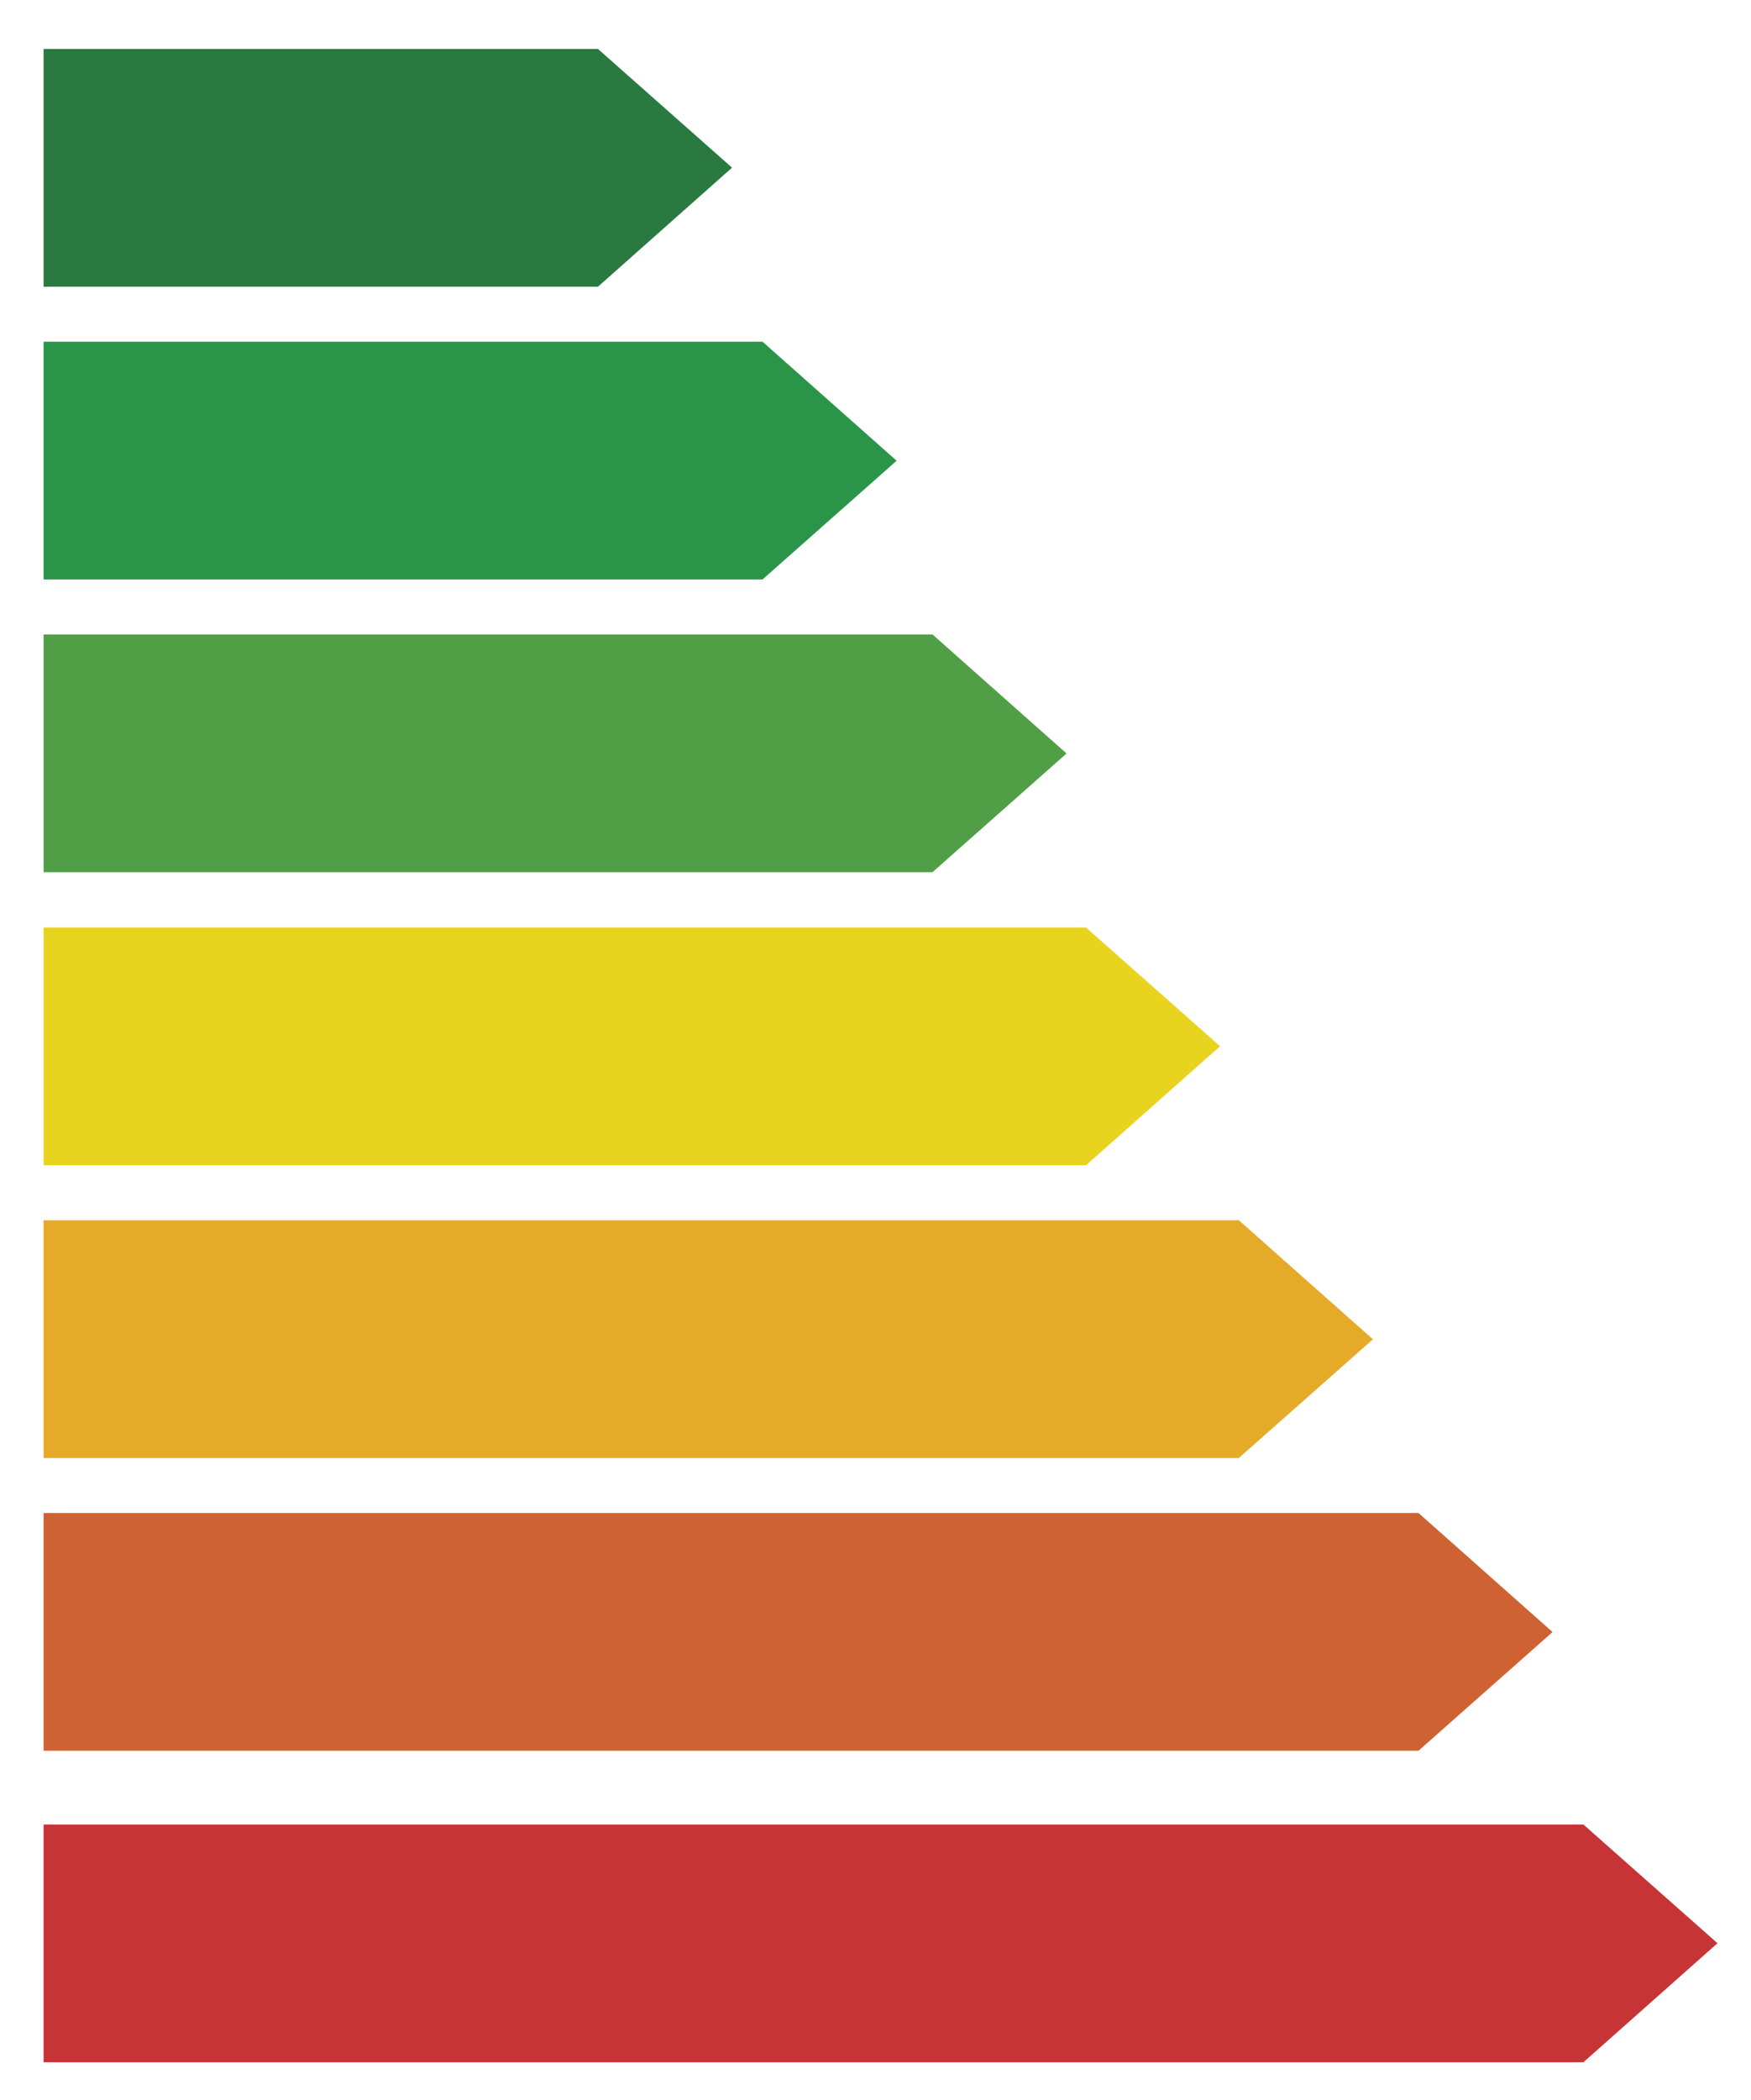
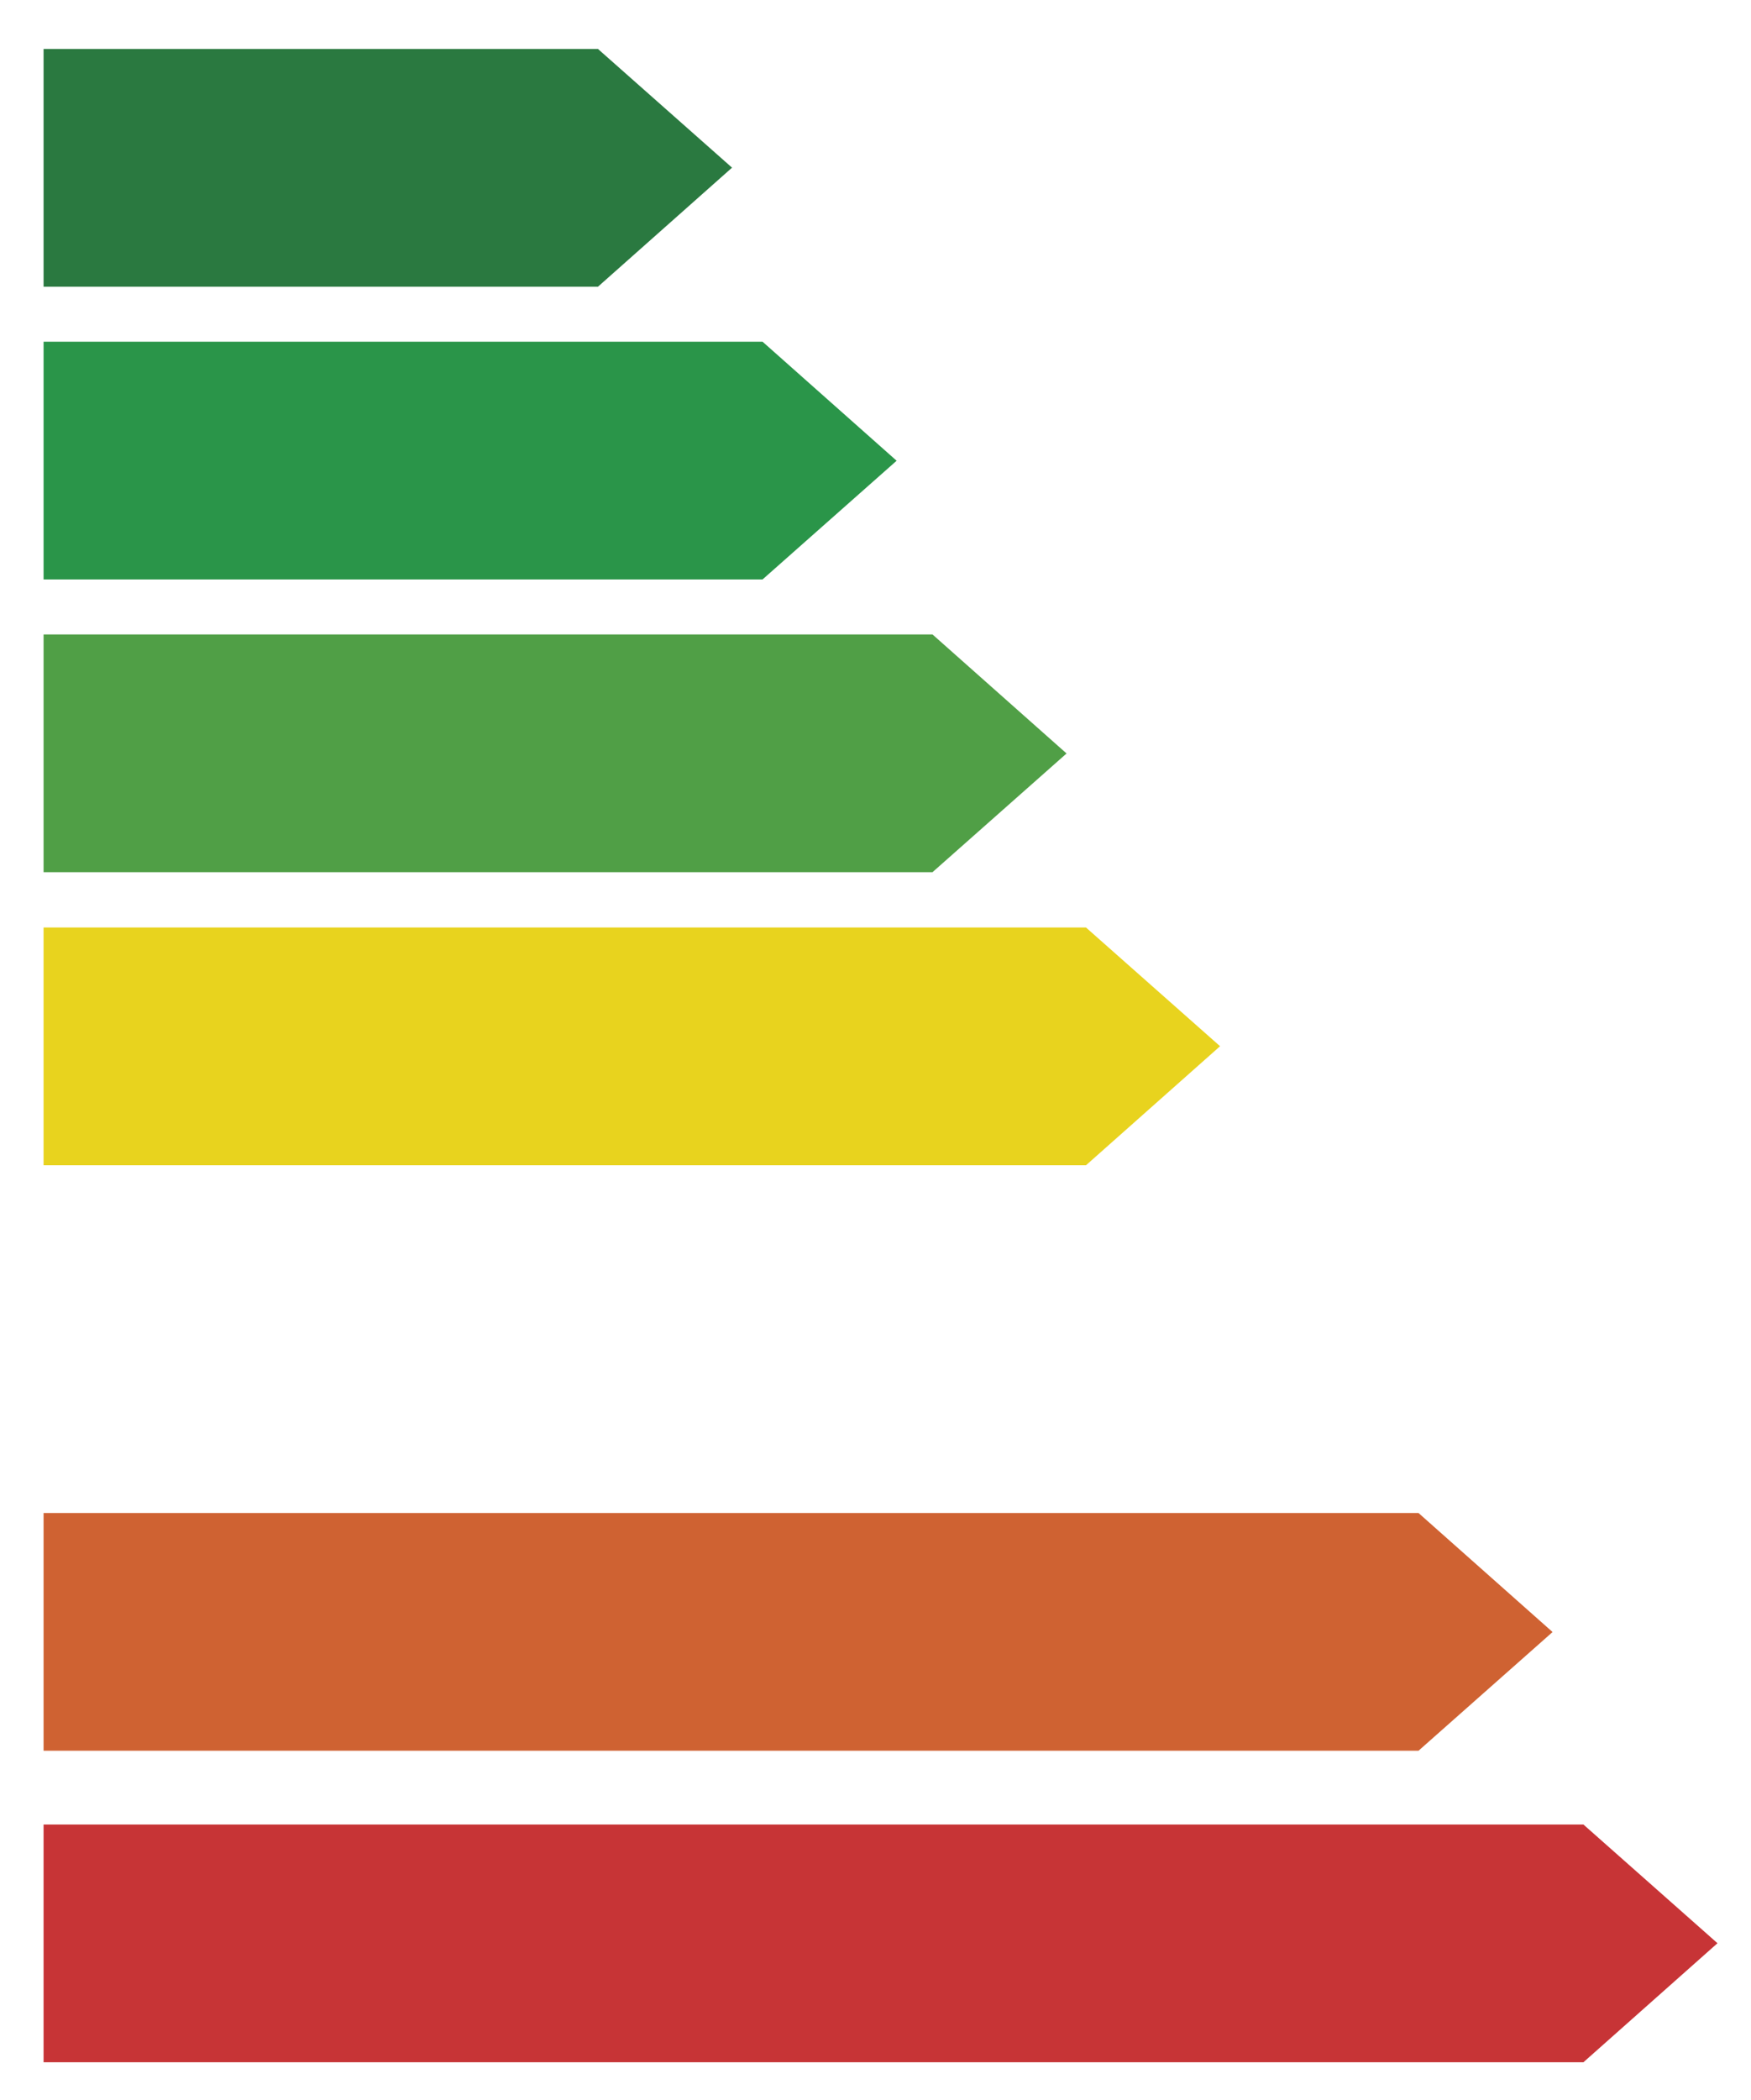
<svg xmlns="http://www.w3.org/2000/svg" version="1.1" id="Livello_1" x="0px" y="0px" viewBox="0 0 522.4 626.3" style="enable-background:new 0 0 522.4 626.3;" xml:space="preserve">
  <style type="text/css">
	.st0{fill:#2A7940;}
	.st1{fill:#2A9549;}
	.st2{fill:#509F46;}
	.st3{fill:#E8D31E;}
	.st4{fill:#E5AA28;}
	.st5{fill:#CF6232;}
	.st6{fill:#C73436;}
</style>
  <polygon class="st0" points="178.4,85.5 13,85.5 13,14.6 178.4,14.6 218.4,50 " />
  <polygon class="st1" points="227.5,172.8 13,172.8 13,101.9 227.5,101.9 267.5,137.4 " />
  <polygon class="st2" points="278.2,260.1 13,260.1 13,189.2 278.2,189.2 318.2,224.7 " />
  <polygon class="st3" points="324,347.5 13,347.5 13,276.6 324,276.6 364,312 " />
-   <polygon class="st4" points="369.6,434.8 13,434.8 13,363.9 369.6,363.9 409.6,399.4 " />
  <polygon class="st5" points="423.2,522.1 13,522.1 13,451.2 423.2,451.2 463.2,486.7 " />
  <polygon class="st6" points="472.4,615 13,615 13,544.1 472.4,544.1 512.4,579.5 " />
</svg>